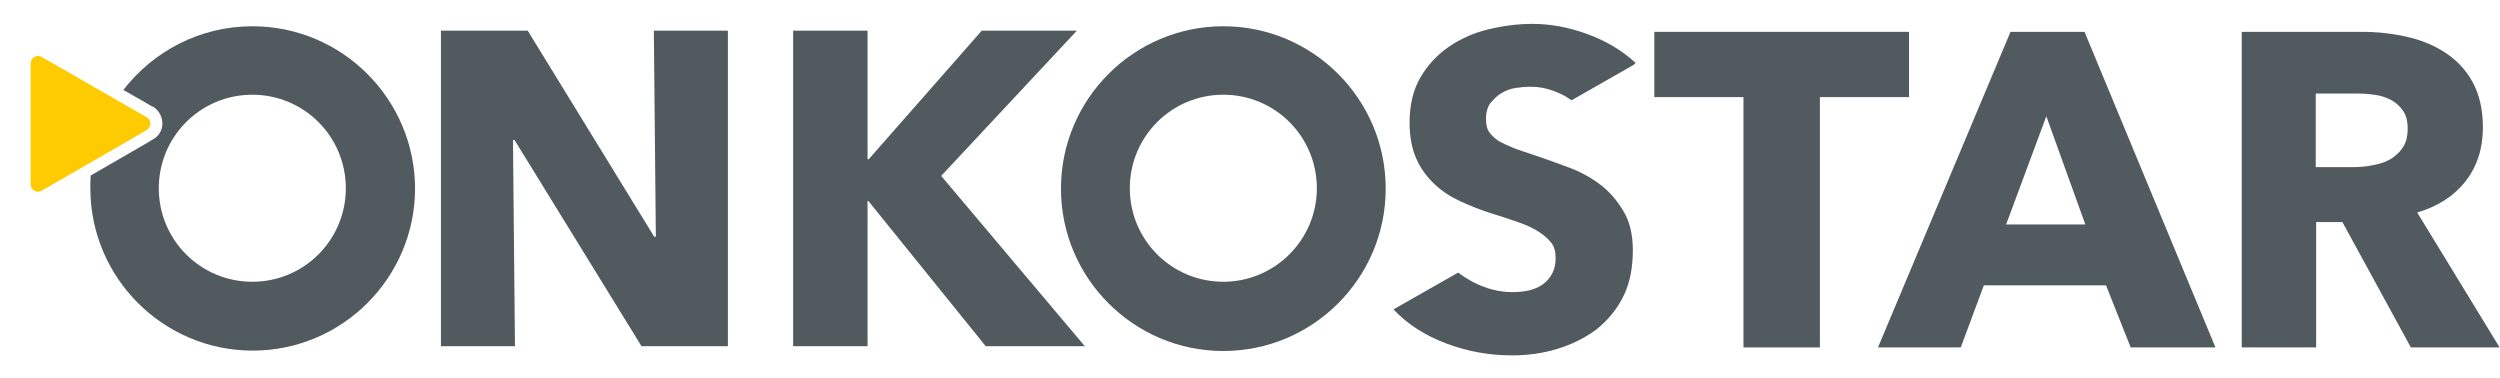
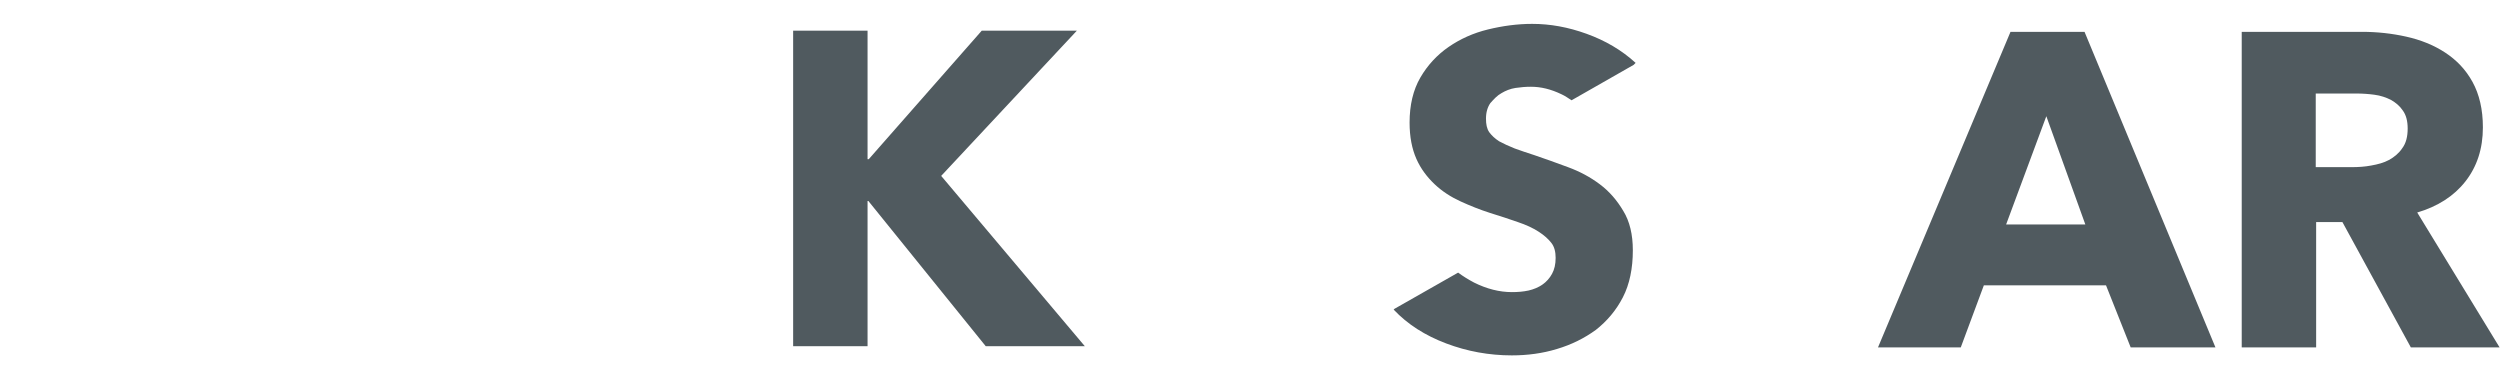
<svg xmlns="http://www.w3.org/2000/svg" version="1.1" id="Ebene_1" x="0px" y="0px" viewBox="0 0 628.2 95.1" style="enable-background:new 0 0 628.2 95.1;" xml:space="preserve">
  <style type="text/css">
	.st0{fill:#505A5F;}
	.st1{fill-rule:evenodd;clip-rule:evenodd;fill:#505A5F;}
	.st2{fill-rule:evenodd;clip-rule:evenodd;fill:#FECB00;}
</style>
-   <polygon class="st0" points="161.2,87 129.3,35.2 128.9,35.2 129.4,87 110.8,87 110.8,7.7 132.6,7.7 164.4,59.5 164.8,59.5   164.3,7.7 182.9,7.7 182.9,87 " />
  <polygon class="st0" points="247.7,87 218.2,50.5 218,50.5 218,87 199.3,87 199.3,7.7 218,7.7 218,40 218.3,40 246.7,7.7 270.6,7.7   236.5,44.2 272.6,87 " />
-   <polygon class="st0" points="457.3,24.4 457.3,87.3 438.1,87.3 438.1,24.4 415.7,24.4 415.7,8 479.7,8 479.7,24.4 " />
  <path class="st0" d="M535.4,87.3l-6.2-15.6h-30.7l-5.8,15.6h-20.8L505.2,8h18.6l32.9,79.3H535.4z M514.2,29.2l-10.1,27.2H524  L514.2,29.2z" />
-   <path class="st0" d="M605.8,87.3l-17.2-31.5H582v31.5h-18.7V8h30.2c3.8,0,7.5,0.4,11.1,1.2c3.6,0.8,6.9,2.1,9.8,4  c2.9,1.9,5.2,4.3,6.9,7.4c1.7,3.1,2.6,6.9,2.6,11.4c0,5.4-1.5,9.9-4.4,13.6c-2.9,3.7-7,6.3-12.1,7.8l20.7,33.9L605.8,87.3  L605.8,87.3z M605,32.3c0-1.9-0.4-3.4-1.2-4.5c-0.8-1.2-1.8-2-3-2.7c-1.2-0.6-2.6-1.1-4.2-1.3c-1.5-0.2-3-0.3-4.5-0.3h-10.2v18.5  h9.1c1.6,0,3.2-0.1,4.8-0.4c1.7-0.3,3.2-0.7,4.5-1.4c1.3-0.7,2.5-1.7,3.3-2.9C604.6,36,605,34.3,605,32.3" />
-   <path class="st1" d="M307.4,6.6c-22.5,0-40.8,18.3-40.8,40.8s18.3,40.8,40.8,40.8s40.8-18.3,40.8-40.8  C348.2,24.9,329.9,6.6,307.4,6.6 M307.4,70.8c-13,0-23.5-10.5-23.5-23.5s10.5-23.5,23.5-23.5c13,0,23.5,10.5,23.5,23.5  C330.9,60.3,320.3,70.8,307.4,70.8" />
+   <path class="st0" d="M605.8,87.3l-17.2-31.5H582v31.5h-18.7V8h30.2c3.8,0,7.5,0.4,11.1,1.2c3.6,0.8,6.9,2.1,9.8,4  c2.9,1.9,5.2,4.3,6.9,7.4c1.7,3.1,2.6,6.9,2.6,11.4c0,5.4-1.5,9.9-4.4,13.6c-2.9,3.7-7,6.3-12.1,7.8l20.7,33.9L605.8,87.3  z M605,32.3c0-1.9-0.4-3.4-1.2-4.5c-0.8-1.2-1.8-2-3-2.7c-1.2-0.6-2.6-1.1-4.2-1.3c-1.5-0.2-3-0.3-4.5-0.3h-10.2v18.5  h9.1c1.6,0,3.2-0.1,4.8-0.4c1.7-0.3,3.2-0.7,4.5-1.4c1.3-0.7,2.5-1.7,3.3-2.9C604.6,36,605,34.3,605,32.3" />
  <path class="st1" d="M377.3,23.4c1-0.6,2.2-1.1,3.5-1.3c1.3-0.2,2.6-0.3,3.9-0.3c2.5,0,5,0.6,7.7,1.9c0.9,0.4,1.7,1,2.5,1.5  l15.6-8.9l0.5-0.5c-3.5-3.2-7.6-5.6-12.3-7.3C394,6.8,389.5,6,385,6c-3.7,0-7.4,0.5-11.1,1.4c-3.7,0.9-7,2.4-9.9,4.4  c-2.9,2-5.3,4.6-7.1,7.7c-1.8,3.1-2.7,6.9-2.7,11.3c0,3.6,0.6,6.6,1.7,9.1s2.7,4.6,4.6,6.4c1.9,1.8,4.1,3.2,6.5,4.3  c2.4,1.1,4.9,2.1,7.4,2.9c2.6,0.8,5,1.6,7,2.3c2.1,0.7,3.8,1.5,5.2,2.4c1.4,0.9,2.4,1.8,3.2,2.8c0.8,1,1.1,2.3,1.1,3.8  c0,1.6-0.3,2.9-0.9,4c-0.6,1.1-1.4,2-2.4,2.7c-1,0.7-2.2,1.2-3.5,1.5c-1.4,0.3-2.7,0.4-4.2,0.4c-3.1,0-6.3-0.8-9.5-2.4  c-1.5-0.8-2.8-1.6-4-2.5l-16,9.1l-0.2,0.2c3.5,3.7,7.9,6.5,13.2,8.5c5.3,2,10.8,3,16.5,3c3.9,0,7.7-0.5,11.3-1.6  c3.7-1.1,6.9-2.7,9.8-4.8c2.8-2.2,5.1-4.9,6.8-8.2c1.7-3.3,2.5-7.3,2.5-11.8c0-4-0.8-7.3-2.4-9.9c-1.6-2.7-3.5-4.9-5.9-6.7  c-2.4-1.8-5-3.2-8-4.3s-5.7-2.1-8.4-3c-1.9-0.6-3.6-1.2-5-1.7c-1.5-0.6-2.8-1.2-3.9-1.8c-1.1-0.7-1.9-1.5-2.5-2.3  c-0.6-0.9-0.8-2-0.8-3.4c0-1.6,0.4-2.9,1.1-3.9C375.4,24.9,376.2,24,377.3,23.4" />
  <g>
-     <path class="st2" d="M36.9,29.5c-2-1.1-25.1-14.5-26.3-15.1c-1.5-0.9-2.9,0.2-2.9,1.6v30.3c0,1.6,1.6,2.3,2.8,1.6   c1.7-1,24.9-14.3,26.3-15.2C38.1,32,38.1,30.2,36.9,29.5z" />
-     <path class="st1" d="M63.4,6.6c-13.2,0-24.9,6.3-32.4,16c3.7,2.1,6.7,3.8,7.3,4.2l0.1,0l0.1,0c1.5,1,2.4,2.7,2.3,4.5   c-0.1,1.7-1.1,3.1-2.5,3.8c-1.2,0.8-7.8,4.5-15.5,9c-0.1,1.1-0.1,2.1-0.1,3.2c0,22.5,18.3,40.8,40.8,40.8s40.8-18.3,40.8-40.8   C104.2,24.9,86,6.6,63.4,6.6z M63.4,70.8c-13,0-23.5-10.5-23.5-23.5s10.5-23.5,23.5-23.5c13,0,23.5,10.5,23.5,23.5   S76.4,70.8,63.4,70.8z" />
-   </g>
+     </g>
</svg>